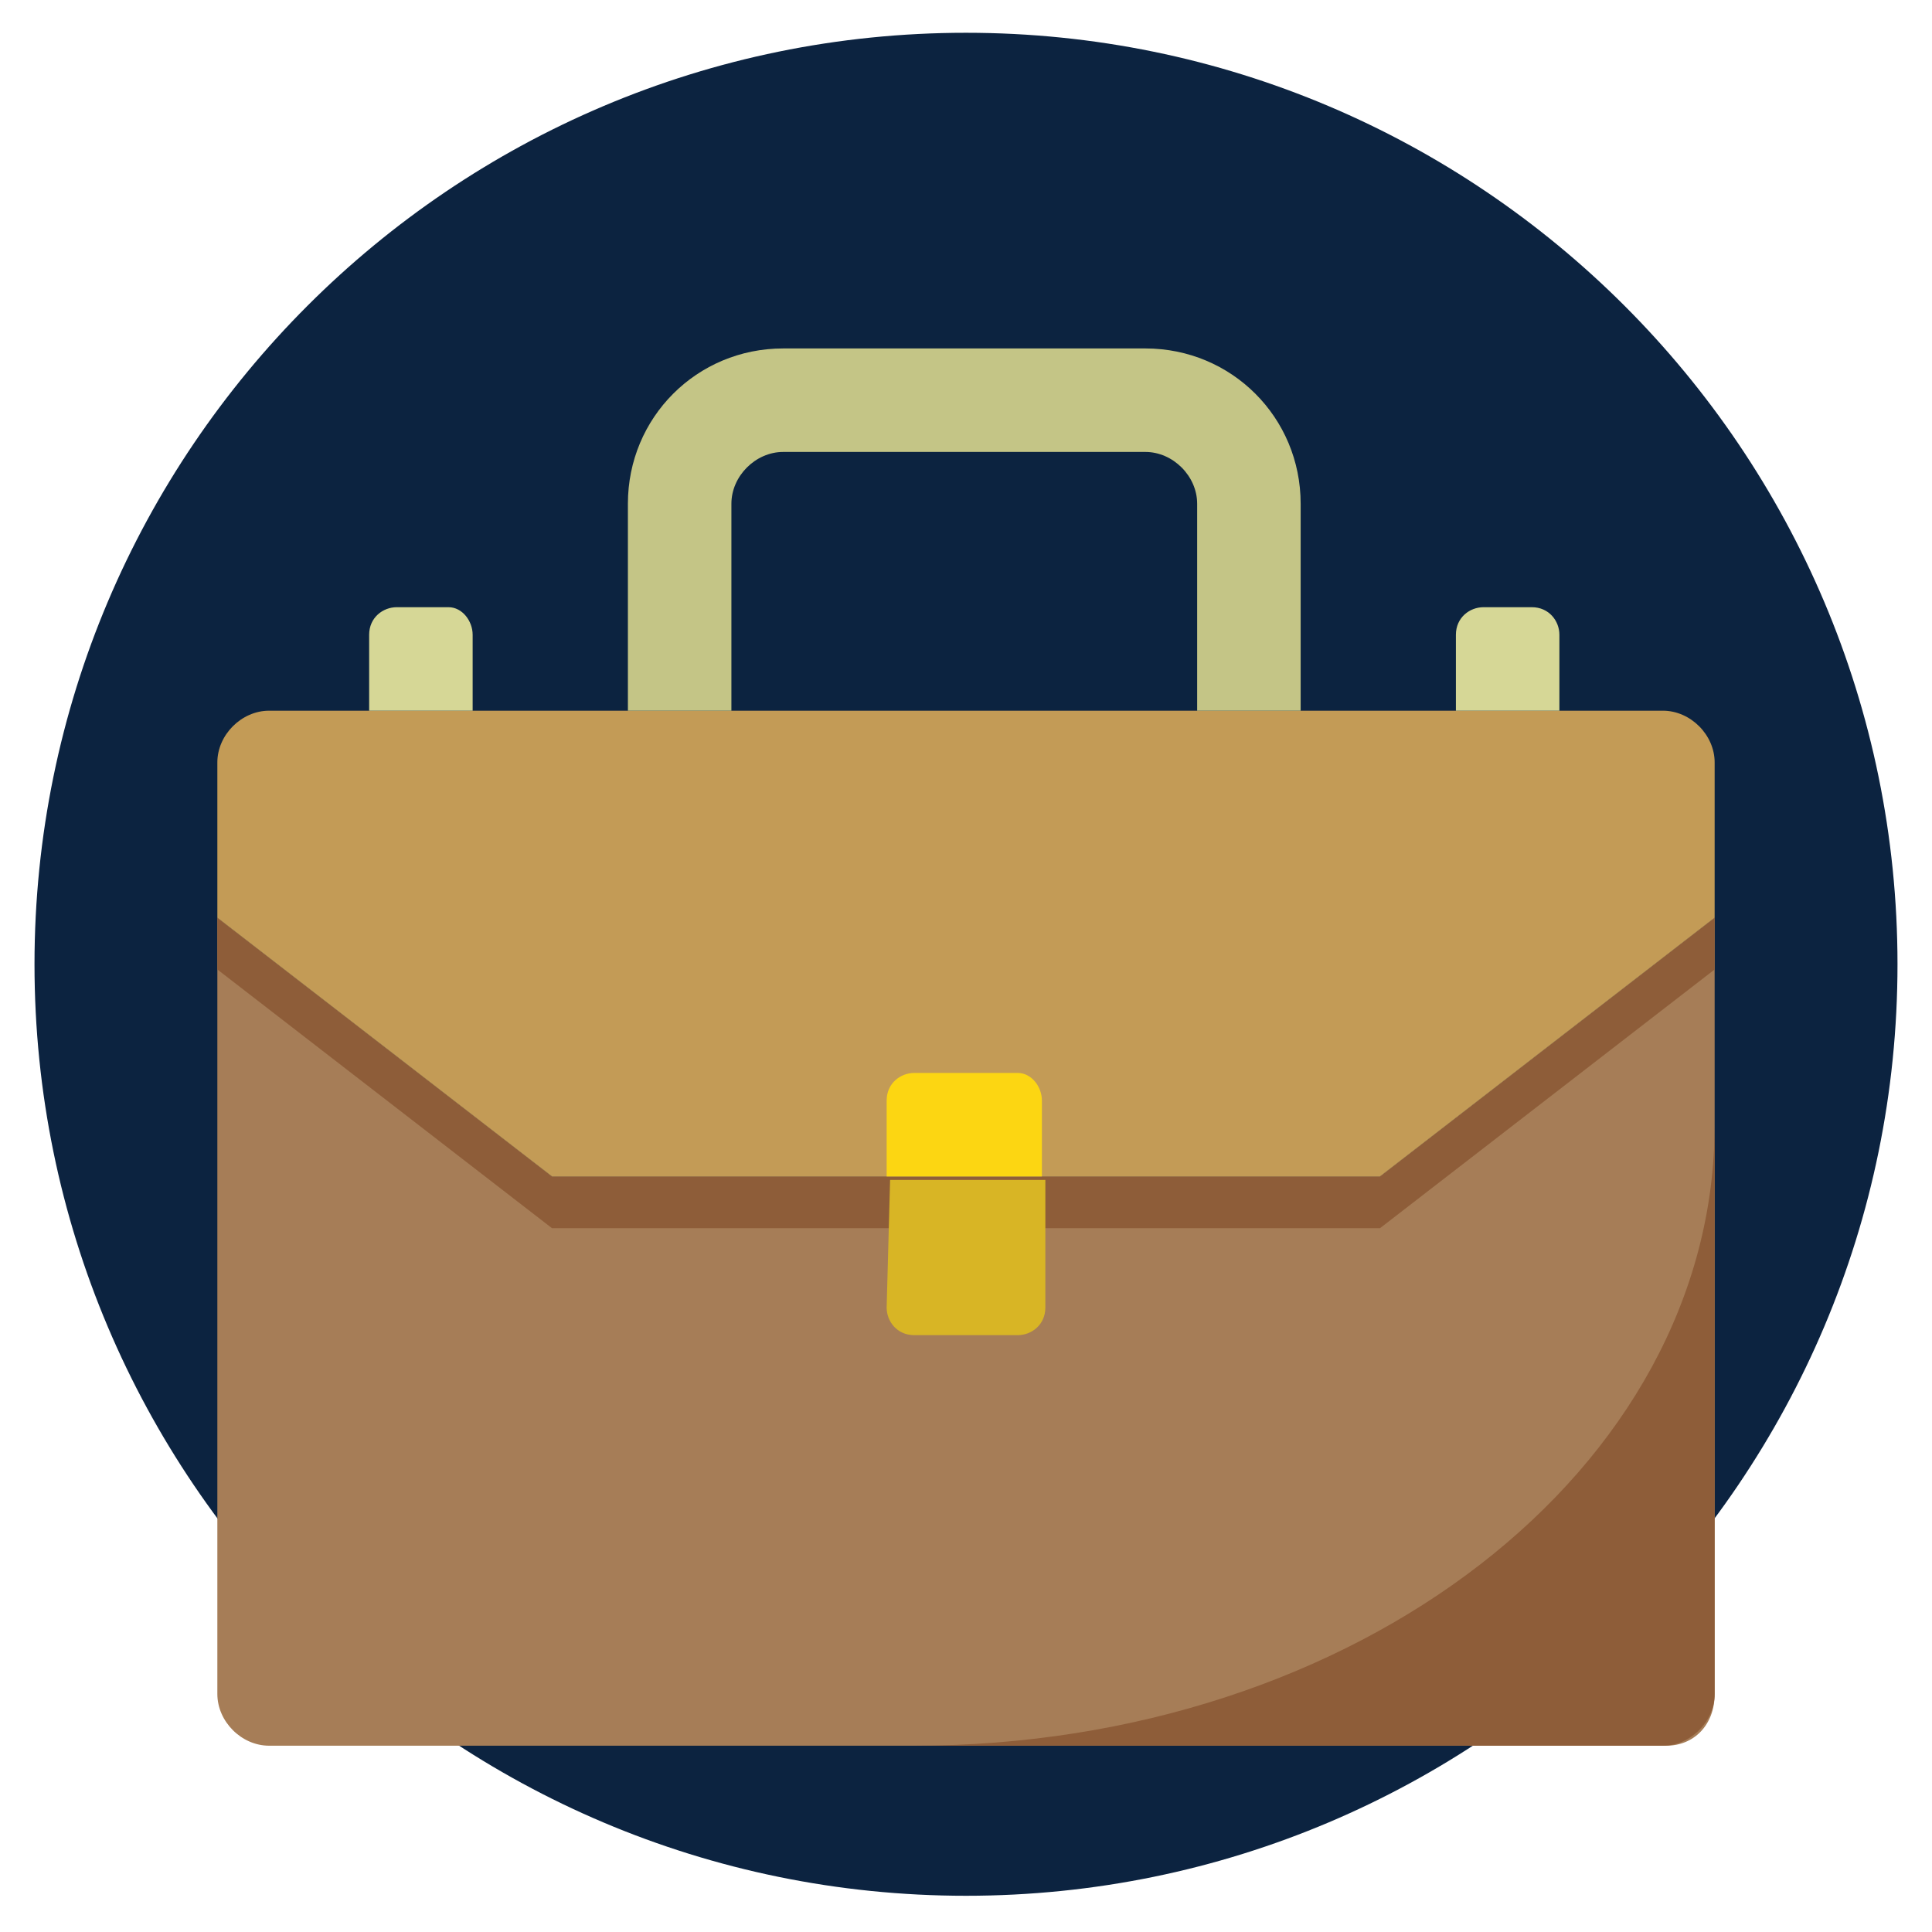
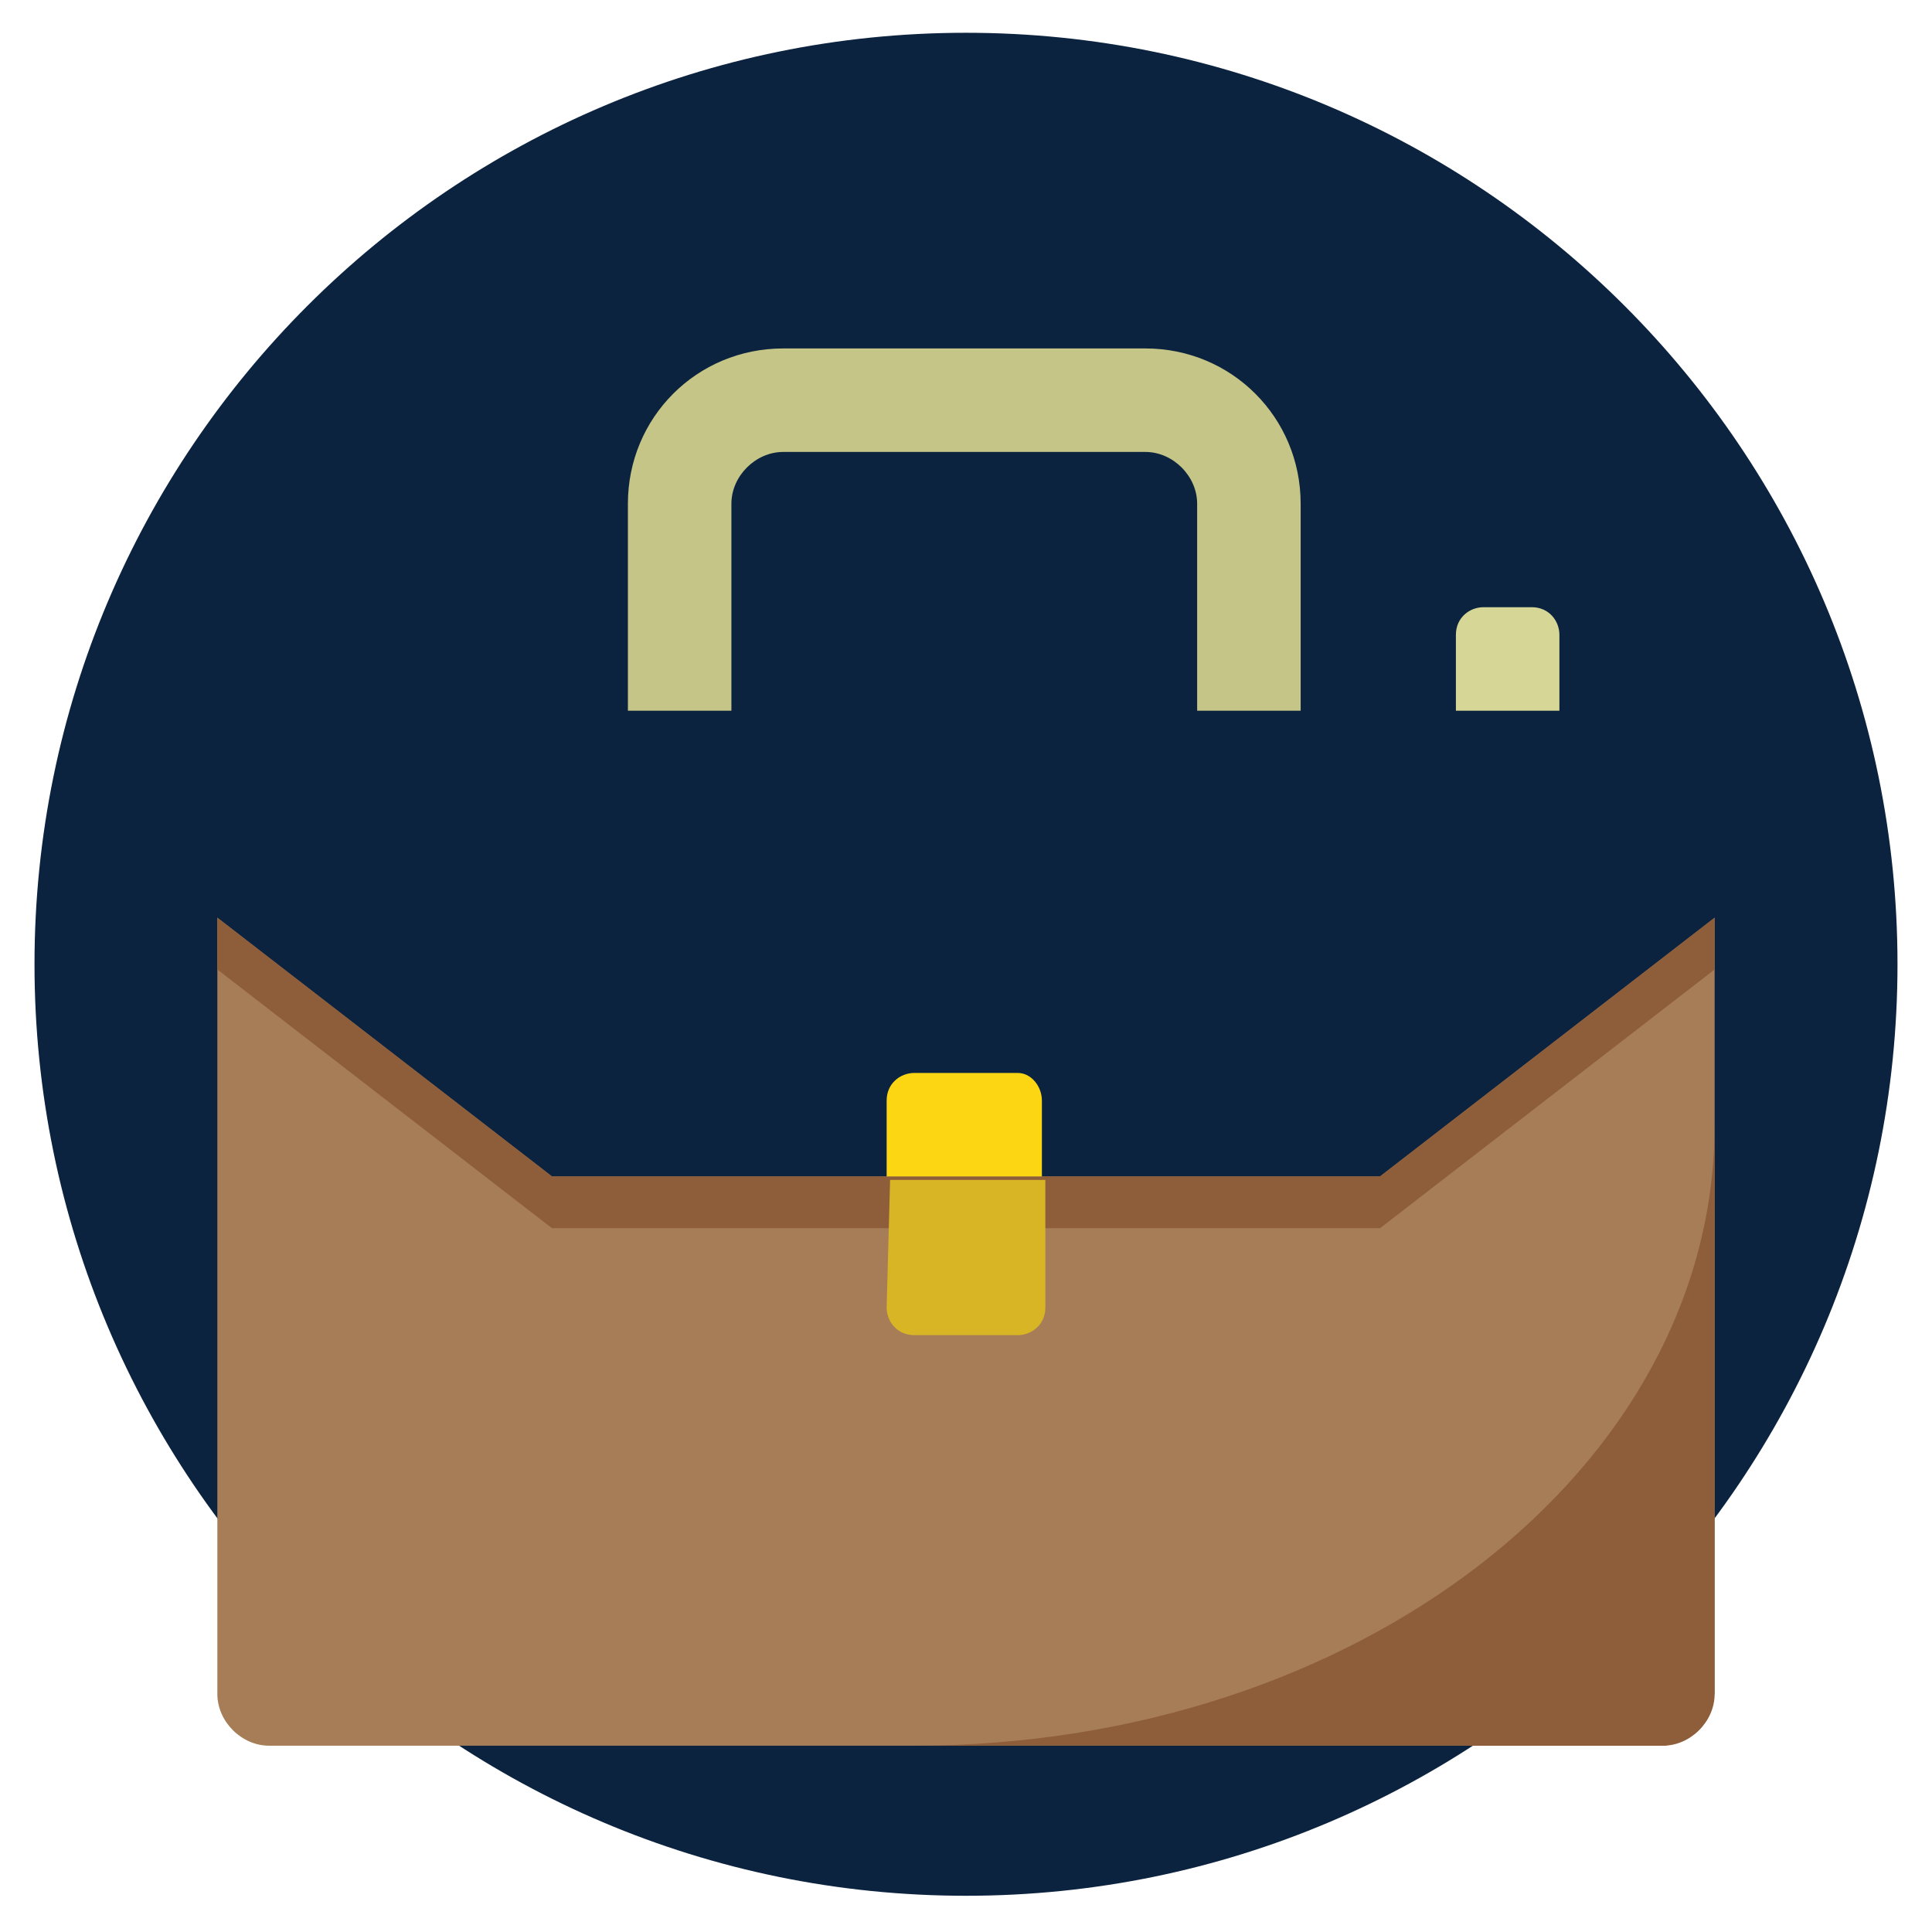
<svg xmlns="http://www.w3.org/2000/svg" version="1.1" id="Layer_1" x="0px" y="0px" viewBox="0 0 56 56" style="enable-background:new 0 0 56 56;" xml:space="preserve">
  <style type="text/css">
	.st0{fill-rule:evenodd;clip-rule:evenodd;fill:#0C2340;}
	.st1{fill-rule:evenodd;clip-rule:evenodd;fill:#A67D57;}
	.st2{fill-rule:evenodd;clip-rule:evenodd;fill:#8E5D39;}
	.st3{fill-rule:evenodd;clip-rule:evenodd;fill:#C39B56;}
	.st4{fill-rule:evenodd;clip-rule:evenodd;fill:#FCD612;}
	.st5{fill-rule:evenodd;clip-rule:evenodd;fill:#D8B525;}
	.st6{fill-rule:evenodd;clip-rule:evenodd;fill:#D6D796;}
	.st7{fill-rule:evenodd;clip-rule:evenodd;fill:#C4C586;}
</style>
  <g id="Welcome">
    <g id="Desktop" transform="translate(-1139, -1115)">
      <g id="Group-24" transform="translate(1139, 1113)">
        <g id="Group-3" transform="translate(0, 1.65)">
          <g id="Clip-2">
				</g>
          <path id="Fill-1" class="st0" d="M28,55.3c14.9,0,27-12.1,27-27s-12.1-27-27-27S1,13.4,1,28.3S13.1,55.3,28,55.3" />
        </g>
-         <path id="Fill-4" class="st1" d="M49.7,51.1V28.6L40,36.1H16l-9.7-7.5v22.5c0,0.8,0.7,1.5,1.5,1.5h40.5     C49.1,52.6,49.7,52,49.7,51.1" />
+         <path id="Fill-4" class="st1" d="M49.7,51.1V28.6L40,36.1H16l-9.7-7.5v22.5c0,0.8,0.7,1.5,1.5,1.5h40.5     " />
        <path id="Fill-6" class="st2" d="M26.5,52.6h21.7c0.8,0,1.5-0.7,1.5-1.5V34.6C49.7,44.6,39.3,52.6,26.5,52.6" />
        <polygon id="Fill-8" class="st2" points="40,36.1 16,36.1 6.3,28.6 6.3,30.1 16,37.6 40,37.6 49.7,30.1 49.7,28.6    " />
-         <path id="Fill-10" class="st3" d="M40,36.1l9.7-7.5v-4.5c0-0.8-0.7-1.5-1.5-1.5H7.8c-0.8,0-1.5,0.7-1.5,1.5v4.5l9.7,7.5H40z" />
        <path id="Fill-12" class="st4" d="M29.5,33.1h-3c-0.4,0-0.8,0.3-0.8,0.8v2.2h4.5v-2.2C30.2,33.5,29.9,33.1,29.5,33.1" />
        <path id="Fill-14_1_" class="st5" d="M25.7,39.9c0,0.4,0.3,0.8,0.8,0.8h3c0.4,0,0.8-0.3,0.8-0.8v-3.7h-4.5L25.7,39.9L25.7,39.9z" />
        <path id="Fill-16_1_" class="st6" d="M45.2,20.4c0-0.4-0.3-0.8-0.8-0.8H43c-0.4,0-0.8,0.3-0.8,0.8v2.2h3V20.4z" />
-         <path id="Fill-18_1_" class="st6" d="M13.7,20.4c0-0.4-0.3-0.8-0.7-0.8h-1.5c-0.4,0-0.8,0.3-0.8,0.8v2.2h3V20.4z" />
        <path id="Fill-20_1_" class="st7" d="M21.2,16.6c0-0.8,0.7-1.5,1.5-1.5h10.5c0.8,0,1.5,0.7,1.5,1.5v6h3v-6c0-2.5-2-4.5-4.5-4.5     H22.7c-2.5,0-4.5,2-4.5,4.5v6h3V16.6z" />
      </g>
    </g>
  </g>
</svg>